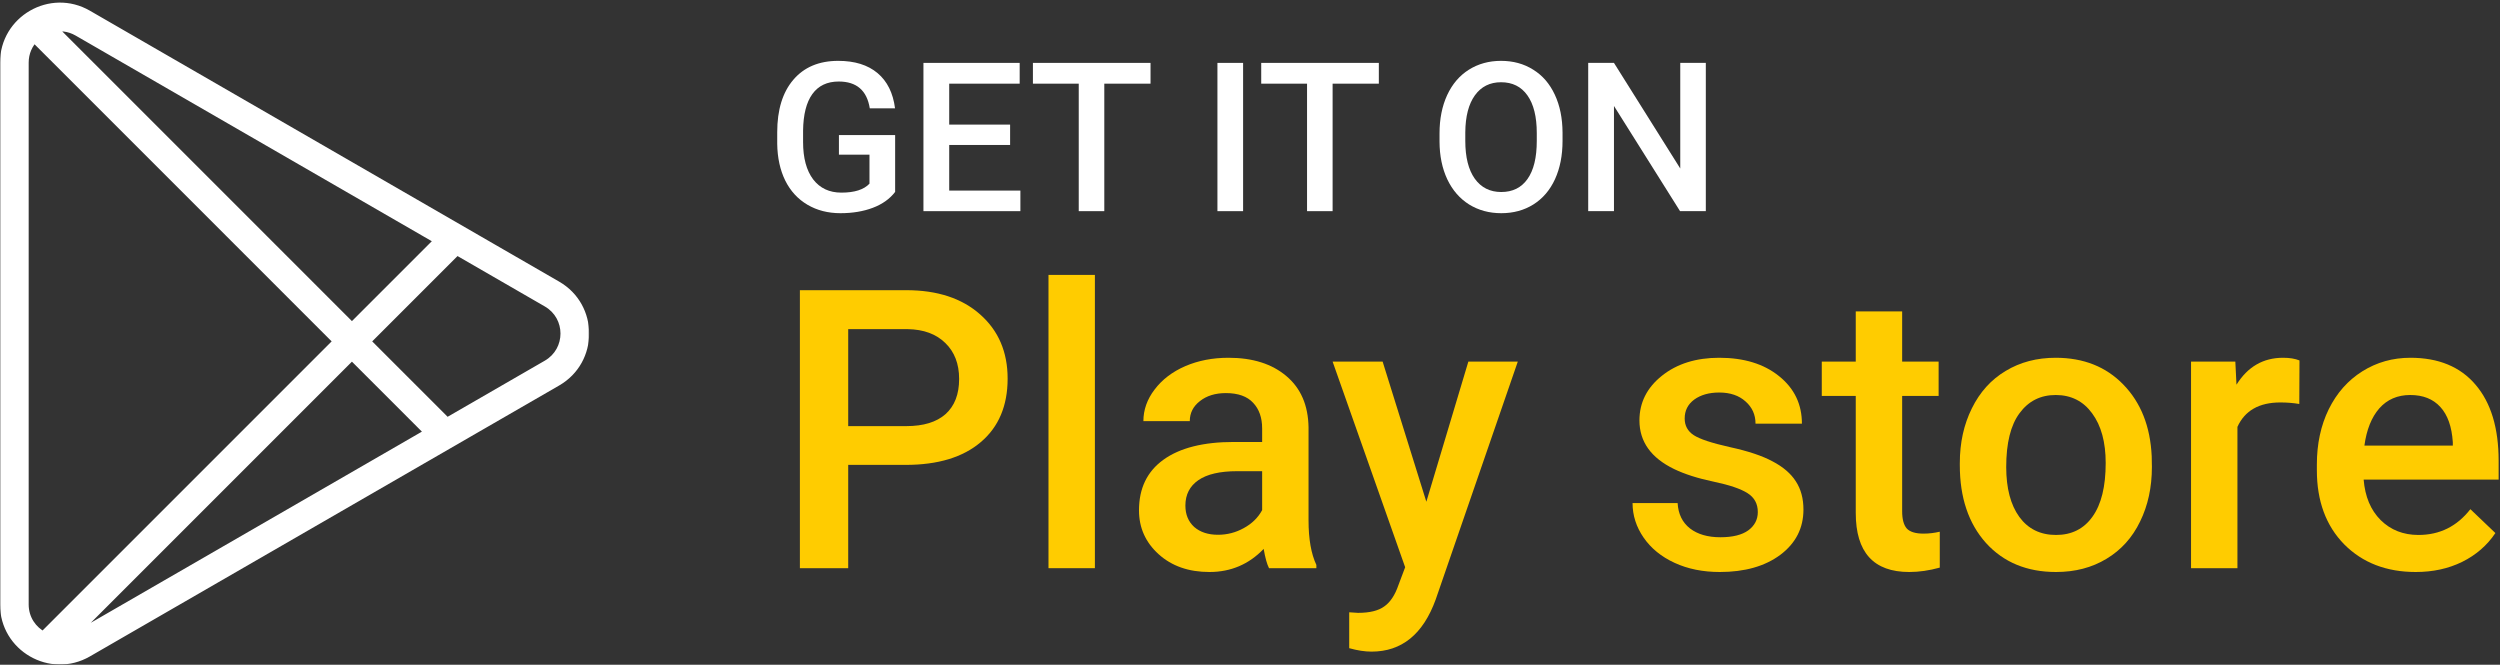
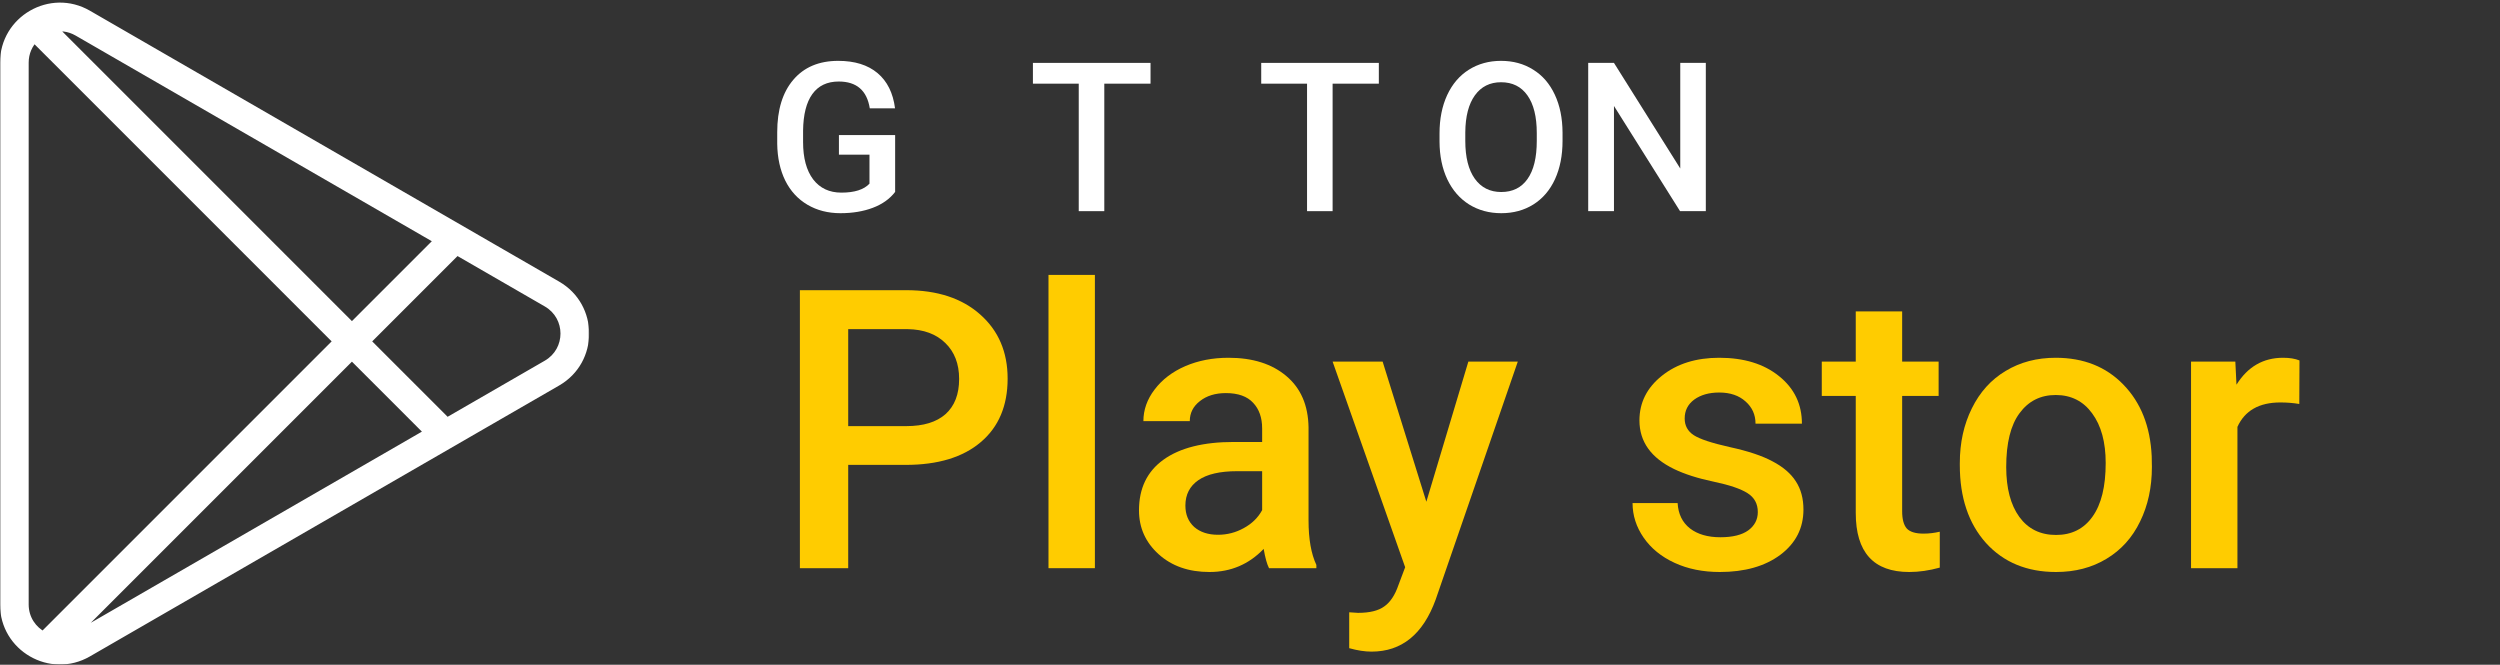
<svg xmlns="http://www.w3.org/2000/svg" width="959" height="255" viewBox="0 0 959 255" fill="none">
  <rect x="0" y="0" width="959" height="255" fill="#333333" stroke="none" />
  <mask id="path-1-outside-1" maskUnits="userSpaceOnUse" x="0" y="0" width="226" height="255" fill="black">
    <rect fill="white" width="226" height="255" />
    <path fill-rule="evenodd" clip-rule="evenodd" d="M30 244.002L165.099 166.003L135 135.904L25.177 245.727C26.806 245.467 28.436 244.905 30 244.002ZM16.65 244.355C12.23 242.099 9 237.548 9 231.877L9 24.031C9 20.003 10.63 16.54 13.159 14.063L130.05 130.954L16.65 244.355ZM135 126.005L19.47 10.475C22.833 9.585 26.574 9.929 30 11.907L168.902 92.102L135 126.005ZM139.95 130.954L171.375 162.379L210 140.079C219.333 134.69 219.333 121.219 210 115.83L175.178 95.726L139.95 130.954ZM213.5 146.141C227.5 138.058 227.5 117.851 213.5 109.768L33.5 5.845C19.5 -2.238 2 7.866 2 24.031L2 231.877C2 248.043 19.5 258.147 33.5 250.064L213.5 146.141Z" />
  </mask>
  <path fill-rule="evenodd" clip-rule="evenodd" d="M30 244.002L165.099 166.003L135 135.904L25.177 245.727C26.806 245.467 28.436 244.905 30 244.002ZM16.65 244.355C12.23 242.099 9 237.548 9 231.877L9 24.031C9 20.003 10.63 16.54 13.159 14.063L130.05 130.954L16.65 244.355ZM135 126.005L19.47 10.475C22.833 9.585 26.574 9.929 30 11.907L168.902 92.102L135 126.005ZM139.95 130.954L171.375 162.379L210 140.079C219.333 134.69 219.333 121.219 210 115.83L175.178 95.726L139.95 130.954ZM213.5 146.141C227.5 138.058 227.5 117.851 213.5 109.768L33.5 5.845C19.5 -2.238 2 7.866 2 24.031L2 231.877C2 248.043 19.5 258.147 33.5 250.064L213.5 146.141Z" fill="white" />
  <path d="M165.099 166.003L166.099 167.735L168.356 166.431L166.513 164.588L165.099 166.003ZM30 244.002L29 242.27L29 242.27L30 244.002ZM135 135.904L136.414 134.49L135 133.076L133.586 134.49L135 135.904ZM25.177 245.727L23.762 244.313L19.401 248.675L25.492 247.702L25.177 245.727ZM16.65 244.355L15.741 246.136L17.036 246.797L18.064 245.769L16.65 244.355ZM9 231.877L7 231.877V231.877H9ZM9 24.031L11 24.031V24.031H9ZM13.159 14.063L14.573 12.649L13.173 11.249L11.759 12.634L13.159 14.063ZM130.05 130.954L131.464 132.369L132.879 130.954L131.464 129.54L130.05 130.954ZM135 126.005L133.586 127.419L135 128.833L136.414 127.419L135 126.005ZM19.47 10.475L18.958 8.541L15.598 9.431L18.056 11.889L19.47 10.475ZM30 11.907L29 13.639L29 13.639L30 11.907ZM168.902 92.102L170.317 93.516L172.16 91.674L169.902 90.37L168.902 92.102ZM171.375 162.379L169.96 163.793L171.045 164.879L172.375 164.111L171.375 162.379ZM139.95 130.954L138.536 129.54L137.121 130.954L138.536 132.369L139.95 130.954ZM210 140.079L211 141.811L211 141.811L210 140.079ZM210 115.83L209 117.562L209 117.562L210 115.83ZM175.178 95.726L176.178 93.994L174.849 93.226L173.764 94.311L175.178 95.726ZM213.5 109.768L212.5 111.5L212.5 111.5L213.5 109.768ZM213.5 146.141L212.5 144.409L212.5 144.409L213.5 146.141ZM33.5 5.845L34.5 4.113L34.5 4.113L33.5 5.845ZM2 24.031L1.27202e-05 24.031L2 24.031ZM2 231.877L3.63492e-06 231.877L2 231.877ZM33.5 250.064L32.5 248.332L32.5 248.332L33.5 250.064ZM164.099 164.271L29 242.27L31 245.734L166.099 167.735L164.099 164.271ZM133.586 137.318L163.684 167.417L166.513 164.588L136.414 134.49L133.586 137.318ZM133.586 134.49L23.762 244.313L26.591 247.142L136.414 137.318L133.586 134.49ZM29 242.27C27.648 243.05 26.25 243.531 24.861 243.752L25.492 247.702C27.362 247.404 29.224 246.759 31 245.734L29 242.27ZM17.559 242.573C13.754 240.632 11 236.737 11 231.877H7C7 238.358 10.705 243.567 15.741 246.136L17.559 242.573ZM11 231.877L11 24.031L7 24.031L7 231.877L11 231.877ZM11 24.031C11 20.567 12.395 17.611 14.558 15.492L11.759 12.634C8.865 15.469 7 19.44 7 24.031H11ZM11.744 15.477L128.636 132.369L131.464 129.54L14.573 12.649L11.744 15.477ZM18.064 245.769L131.464 132.369L128.636 129.54L15.236 242.941L18.064 245.769ZM136.414 124.59L20.884 9.06L18.056 11.889L133.586 127.419L136.414 124.59ZM19.982 12.408C22.858 11.647 26.052 11.937 29 13.639L31 10.175C27.095 7.92 22.808 7.522 18.958 8.541L19.982 12.408ZM29 13.639L167.902 93.834L169.902 90.37L31 10.175L29 13.639ZM136.414 127.419L170.317 93.516L167.488 90.688L133.586 124.59L136.414 127.419ZM172.789 160.965L141.364 129.54L138.536 132.369L169.96 163.793L172.789 160.965ZM209 138.347L170.375 160.647L172.375 164.111L211 141.811L209 138.347ZM209 117.562C217 122.181 217 133.728 209 138.347L211 141.811C221.667 135.652 221.667 120.256 211 114.098L209 117.562ZM174.178 97.458L209 117.562L211 114.098L176.178 93.994L174.178 97.458ZM173.764 94.311L138.536 129.54L141.364 132.369L176.593 97.14L173.764 94.311ZM212.5 111.5C225.167 118.813 225.167 137.096 212.5 144.409L214.5 147.873C229.833 139.02 229.833 116.888 214.5 108.036L212.5 111.5ZM32.5 7.577L212.5 111.5L214.5 108.036L34.5 4.113L32.5 7.577ZM4 24.031C4 9.405 19.833 0.264 32.5 7.577L34.5 4.113C19.167 -4.74 1.34941e-05 6.326 1.27202e-05 24.031L4 24.031ZM4 231.877L4 24.031L1.27202e-05 24.031L3.63492e-06 231.877L4 231.877ZM32.5 248.332C19.833 255.645 4 246.504 4 231.877L3.63492e-06 231.877C2.86099e-06 249.583 19.167 260.649 34.5 251.796L32.5 248.332ZM212.5 144.409L32.5 248.332L34.5 251.796L214.5 147.873L212.5 144.409Z" fill="white" mask="url(#path-1-outside-1)" />
  <path d="M325.37 178.33V217.954H306.84V111.314H347.636C359.55 111.314 368.998 114.414 375.98 120.615C383.012 126.817 386.527 135.02 386.527 145.225C386.527 155.674 383.085 163.804 376.2 169.615C369.364 175.425 359.77 178.33 347.416 178.33H325.37ZM325.37 163.462H347.636C354.228 163.462 359.257 161.924 362.724 158.848C366.19 155.723 367.924 151.231 367.924 145.371C367.924 139.61 366.166 135.02 362.65 131.602C359.135 128.135 354.301 126.353 348.148 126.255H325.37V163.462Z" fill="#FFCC00" />
  <path d="M419.999 217.954H402.201V105.454H419.999V217.954Z" fill="#FFCC00" />
  <path d="M486.796 217.954C486.015 216.441 485.331 213.975 484.745 210.557C479.081 216.465 472.147 219.419 463.944 219.419C455.985 219.419 449.491 217.149 444.462 212.608C439.433 208.067 436.918 202.451 436.918 195.762C436.918 187.315 440.043 180.845 446.293 176.353C452.592 171.812 461.576 169.541 473.246 169.541H484.159V164.341C484.159 160.24 483.012 156.968 480.717 154.527C478.422 152.036 474.931 150.791 470.243 150.791C466.19 150.791 462.87 151.817 460.282 153.867C457.694 155.869 456.4 158.433 456.4 161.558H438.603C438.603 157.212 440.043 153.159 442.924 149.4C445.805 145.591 449.711 142.613 454.643 140.464C459.623 138.316 465.165 137.241 471.269 137.241C480.546 137.241 487.943 139.585 493.461 144.273C498.979 148.911 501.811 155.454 501.957 163.902V199.644C501.957 206.773 502.958 212.461 504.96 216.709V217.954H486.796ZM467.24 205.137C470.756 205.137 474.052 204.282 477.128 202.573C480.253 200.865 482.597 198.57 484.159 195.689V180.747H474.564C467.973 180.747 463.017 181.895 459.696 184.19C456.376 186.485 454.716 189.732 454.716 193.931C454.716 197.349 455.839 200.083 458.085 202.134C460.38 204.136 463.432 205.137 467.24 205.137Z" fill="#FFCC00" />
  <path d="M547.147 192.466L563.261 138.706H582.23L550.736 229.966C545.902 243.296 537.699 249.961 526.127 249.961C523.539 249.961 520.683 249.522 517.558 248.643V234.873L520.927 235.093C525.419 235.093 528.788 234.263 531.034 232.603C533.329 230.991 535.136 228.257 536.454 224.4L539.018 217.588L511.186 138.706H530.375L547.147 192.466Z" fill="#FFCC00" />
  <path d="M674.296 196.421C674.296 193.247 672.978 190.83 670.341 189.17C667.753 187.51 663.432 186.045 657.377 184.776C651.322 183.506 646.269 181.895 642.216 179.942C633.329 175.645 628.886 169.419 628.886 161.265C628.886 154.429 631.767 148.716 637.528 144.126C643.29 139.536 650.614 137.241 659.501 137.241C668.974 137.241 676.615 139.585 682.426 144.273C688.285 148.96 691.215 155.039 691.215 162.51H673.417C673.417 159.092 672.147 156.26 669.608 154.014C667.069 151.719 663.7 150.572 659.501 150.572C655.595 150.572 652.396 151.475 649.906 153.281C647.465 155.088 646.244 157.505 646.244 160.532C646.244 163.267 647.392 165.391 649.687 166.905C651.981 168.418 656.62 169.956 663.603 171.519C670.585 173.032 676.054 174.864 680.009 177.012C684.013 179.112 686.967 181.651 688.871 184.629C690.824 187.608 691.801 191.221 691.801 195.469C691.801 202.598 688.847 208.384 682.938 212.827C677.03 217.222 669.291 219.419 659.721 219.419C653.227 219.419 647.44 218.247 642.362 215.904C637.284 213.56 633.329 210.337 630.497 206.236C627.665 202.134 626.249 197.715 626.249 192.979H643.534C643.778 197.178 645.365 200.425 648.295 202.72C651.225 204.966 655.106 206.089 659.94 206.089C664.628 206.089 668.192 205.21 670.634 203.452C673.075 201.646 674.296 199.302 674.296 196.421Z" fill="#FFCC00" />
  <path d="M729.667 119.444V138.706H743.656V151.89H729.667V196.128C729.667 199.156 730.253 201.353 731.425 202.72C732.646 204.038 734.794 204.698 737.87 204.698C739.921 204.698 741.996 204.453 744.096 203.965V217.735C740.043 218.858 736.137 219.419 732.377 219.419C718.705 219.419 711.869 211.875 711.869 196.787V151.89H698.832V138.706H711.869V119.444H729.667Z" fill="#FFCC00" />
  <path d="M751.786 177.598C751.786 169.834 753.324 162.852 756.4 156.651C759.477 150.401 763.798 145.615 769.364 142.295C774.931 138.926 781.327 137.241 788.554 137.241C799.247 137.241 807.914 140.684 814.555 147.569C821.244 154.453 824.857 163.584 825.395 174.961L825.468 179.136C825.468 186.948 823.954 193.931 820.927 200.083C817.948 206.236 813.651 210.996 808.036 214.365C802.47 217.735 796.024 219.419 788.7 219.419C777.519 219.419 768.559 215.708 761.82 208.286C755.131 200.816 751.786 190.879 751.786 178.477V177.598ZM769.584 179.136C769.584 187.29 771.269 193.687 774.638 198.325C778.007 202.915 782.694 205.21 788.7 205.21C794.706 205.21 799.369 202.866 802.689 198.179C806.059 193.491 807.743 186.631 807.743 177.598C807.743 169.59 806.01 163.242 802.543 158.555C799.125 153.867 794.462 151.524 788.554 151.524C782.743 151.524 778.129 153.843 774.711 158.482C771.293 163.072 769.584 169.956 769.584 179.136Z" fill="#FFCC00" />
  <path d="M882.011 154.966C879.667 154.575 877.25 154.38 874.76 154.38C866.605 154.38 861.112 157.505 858.28 163.755V217.954H840.482V138.706H857.475L857.914 147.569C862.211 140.684 868.168 137.241 875.785 137.241C878.324 137.241 880.424 137.583 882.084 138.267L882.011 154.966Z" fill="#FFCC00" />
-   <path d="M926.688 219.419C915.409 219.419 906.254 215.879 899.223 208.799C892.24 201.67 888.749 192.198 888.749 180.381V178.184C888.749 170.274 890.263 163.218 893.29 157.017C896.366 150.767 900.663 145.908 906.181 142.442C911.698 138.975 917.851 137.241 924.638 137.241C935.429 137.241 943.754 140.684 949.613 147.569C955.521 154.453 958.476 164.195 958.476 176.792V183.97H906.693C907.23 190.513 909.403 195.689 913.212 199.497C917.069 203.306 921.903 205.21 927.714 205.21C935.868 205.21 942.509 201.914 947.636 195.323L957.23 204.478C954.057 209.214 949.809 212.901 944.486 215.537C939.213 218.125 933.28 219.419 926.688 219.419ZM924.564 151.524C919.682 151.524 915.727 153.233 912.699 156.651C909.721 160.069 907.816 164.829 906.986 170.933H940.897V169.615C940.507 163.657 938.92 159.165 936.137 156.138C933.354 153.062 929.496 151.524 924.564 151.524Z" fill="#FFCC00" />
  <path d="M343.375 73.617C341.318 76.299 338.466 78.331 334.82 79.711C331.174 81.091 327.034 81.781 322.398 81.781C317.633 81.781 313.414 80.701 309.742 78.539C306.07 76.378 303.232 73.292 301.227 69.281C299.247 65.245 298.219 60.544 298.141 55.18V50.727C298.141 42.133 300.198 35.427 304.312 30.609C308.427 25.766 314.169 23.344 321.539 23.344C327.867 23.344 332.893 24.906 336.617 28.031C340.341 31.156 342.581 35.661 343.336 41.547H333.648C332.555 34.698 328.583 31.273 321.734 31.273C317.307 31.273 313.935 32.875 311.617 36.078C309.326 39.255 308.141 43.93 308.062 50.102V54.477C308.062 60.622 309.352 65.401 311.93 68.812C314.534 72.198 318.141 73.891 322.75 73.891C327.802 73.891 331.396 72.745 333.531 70.453V59.32H321.812V51.82H343.375V73.617Z" fill="white" />
-   <path d="M387.477 55.609H364.117V73.109H391.422V81H354.234V24.125H391.148V32.094H364.117V47.797H387.477V55.609Z" fill="white" />
  <path d="M441.344 32.094H423.609V81H413.805V32.094H396.227V24.125H441.344V32.094Z" fill="white" />
-   <path d="M476.852 81H467.008V24.125H476.852V81Z" fill="white" />
  <path d="M528.922 32.094H511.188V81H501.383V32.094H483.805V24.125H528.922V32.094Z" fill="white" />
  <path d="M599.391 54.047C599.391 59.62 598.427 64.516 596.5 68.734C594.573 72.927 591.812 76.156 588.219 78.422C584.651 80.662 580.536 81.781 575.875 81.781C571.266 81.781 567.151 80.662 563.531 78.422C559.938 76.156 557.151 72.94 555.172 68.773C553.219 64.607 552.229 59.802 552.203 54.359V51.156C552.203 45.609 553.18 40.714 555.133 36.469C557.112 32.224 559.885 28.982 563.453 26.742C567.047 24.477 571.161 23.344 575.797 23.344C580.432 23.344 584.534 24.463 588.102 26.703C591.695 28.917 594.469 32.12 596.422 36.312C598.375 40.479 599.365 45.336 599.391 50.883V54.047ZM589.508 51.078C589.508 44.776 588.31 39.945 585.914 36.586C583.544 33.227 580.172 31.547 575.797 31.547C571.526 31.547 568.18 33.227 565.758 36.586C563.362 39.919 562.138 44.646 562.086 50.766V54.047C562.086 60.297 563.297 65.128 565.719 68.539C568.167 71.951 571.552 73.656 575.875 73.656C580.25 73.656 583.609 71.99 585.953 68.656C588.323 65.323 589.508 60.453 589.508 54.047V51.078Z" fill="white" />
  <path d="M654.352 81H644.469L619.117 40.648V81H609.234V24.125H619.117L644.547 64.633V24.125H654.352V81Z" fill="white" />
</svg>